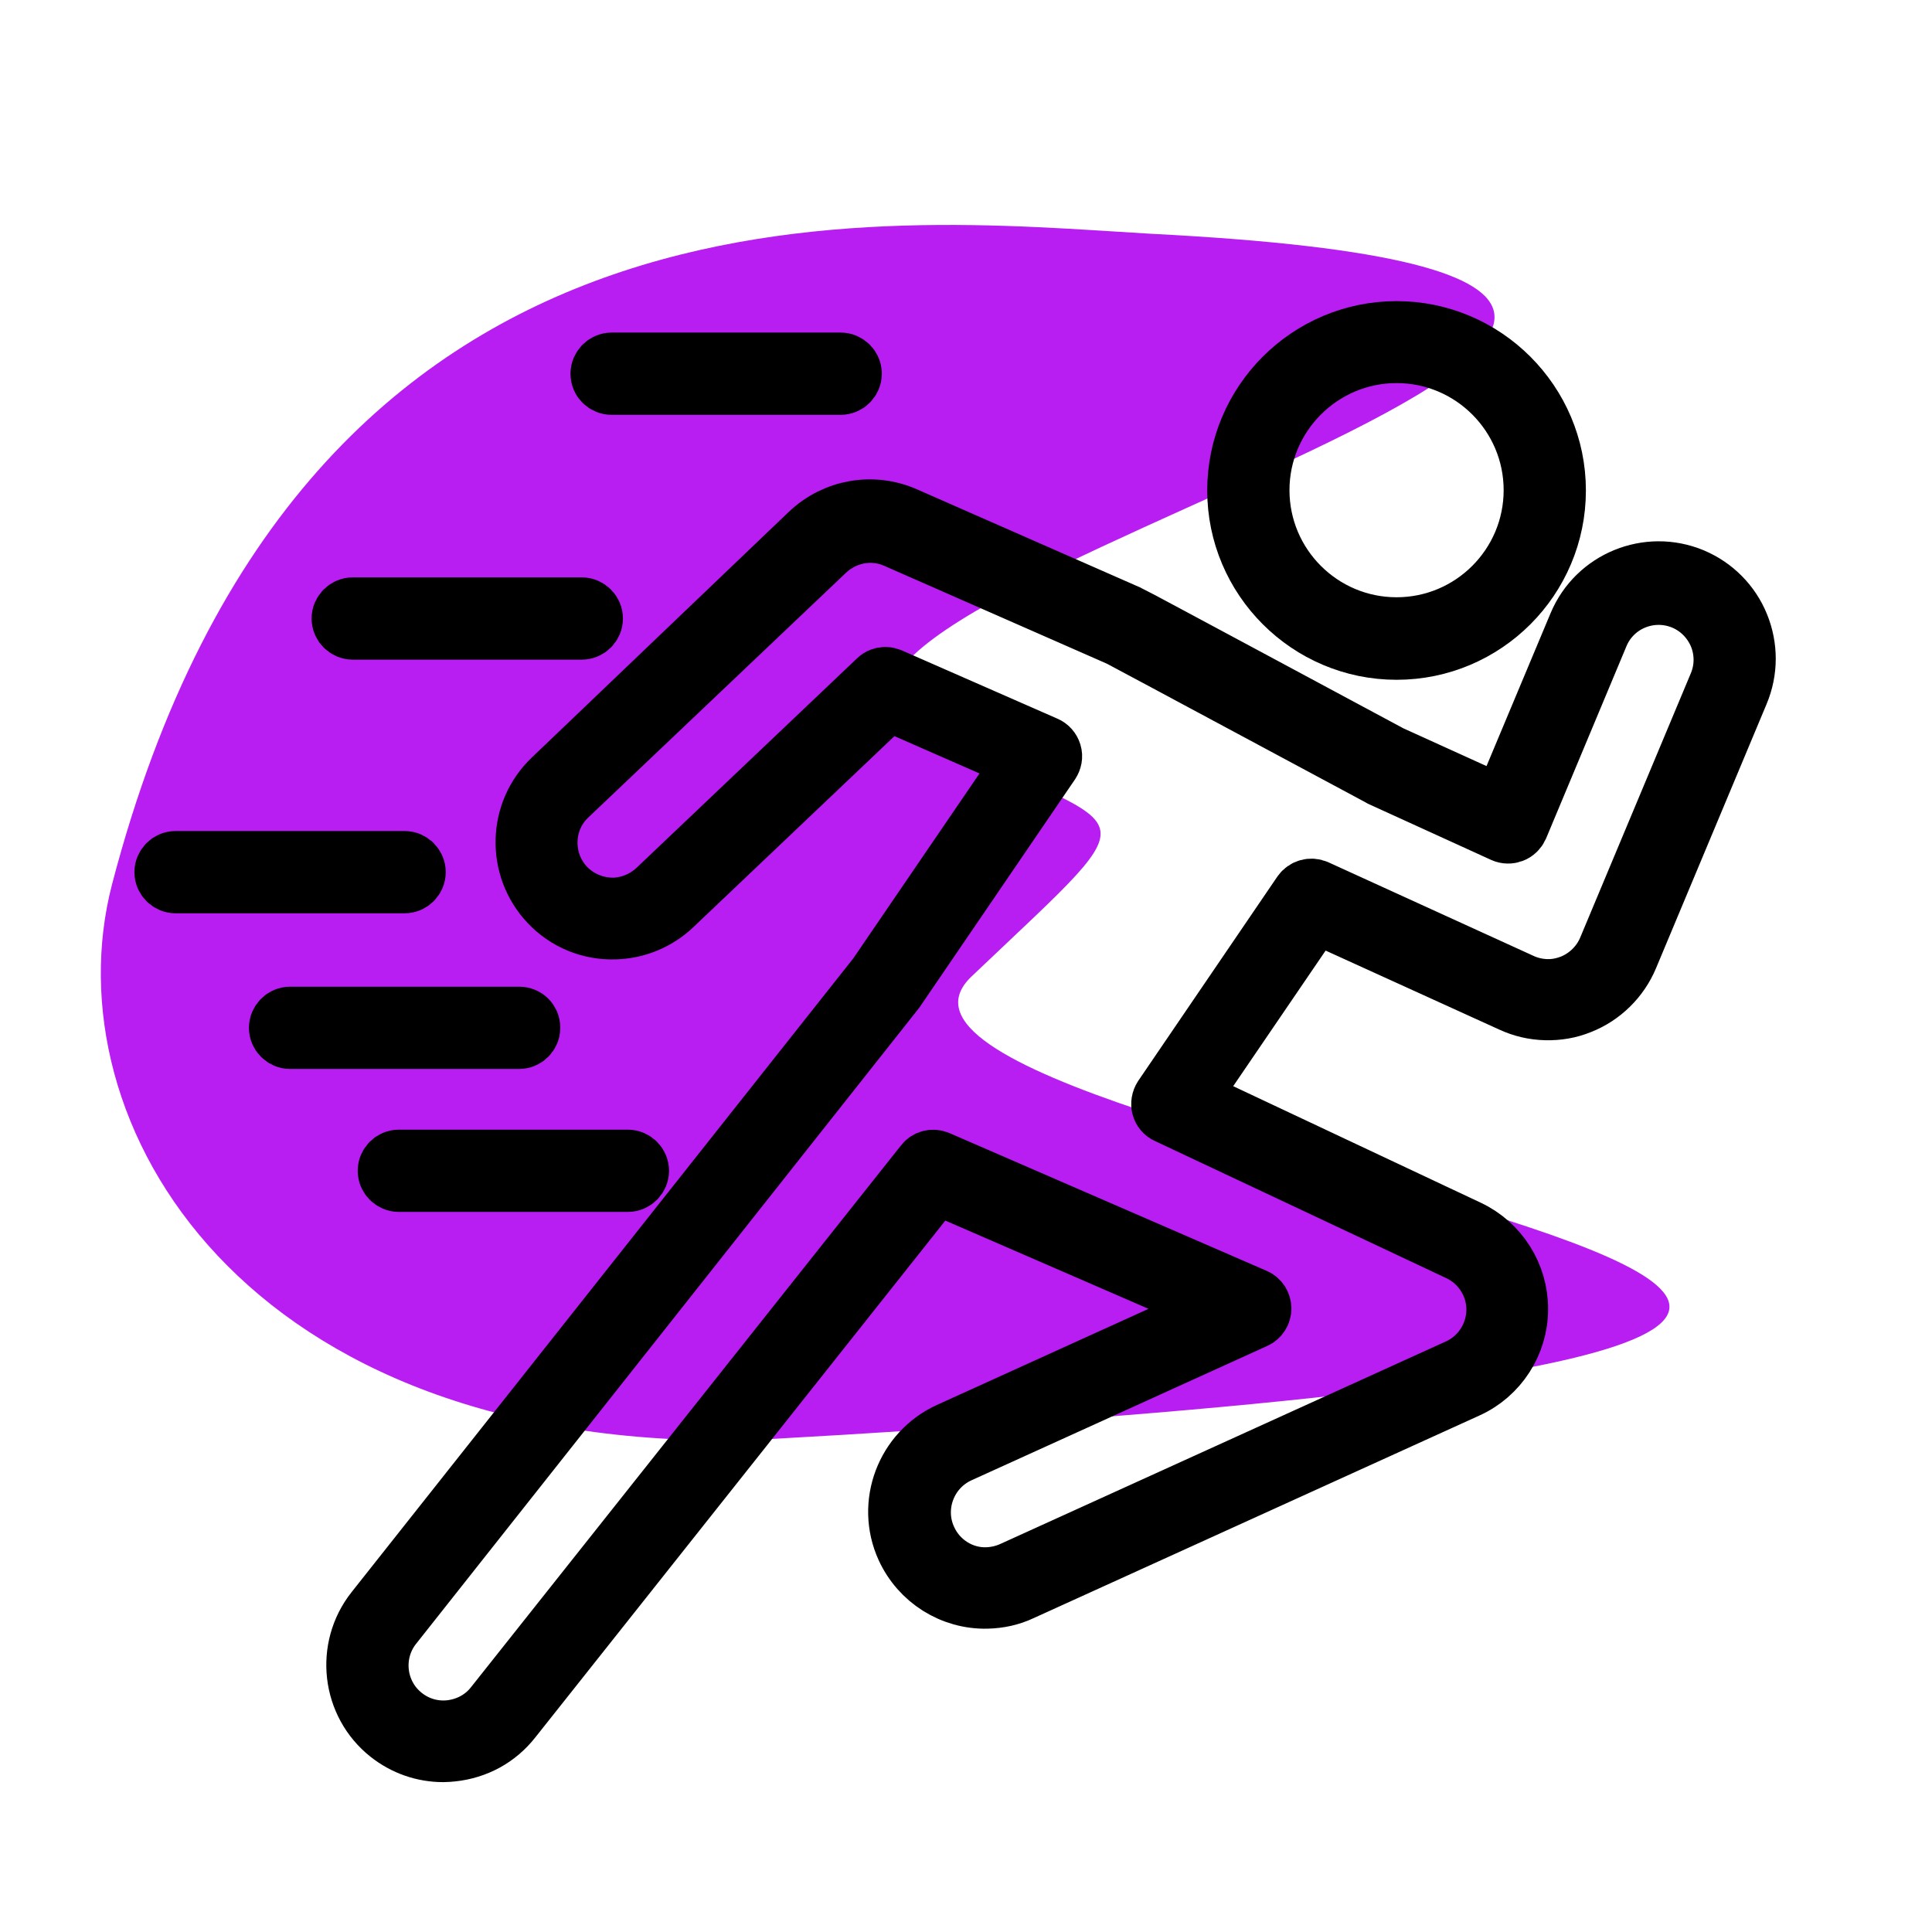
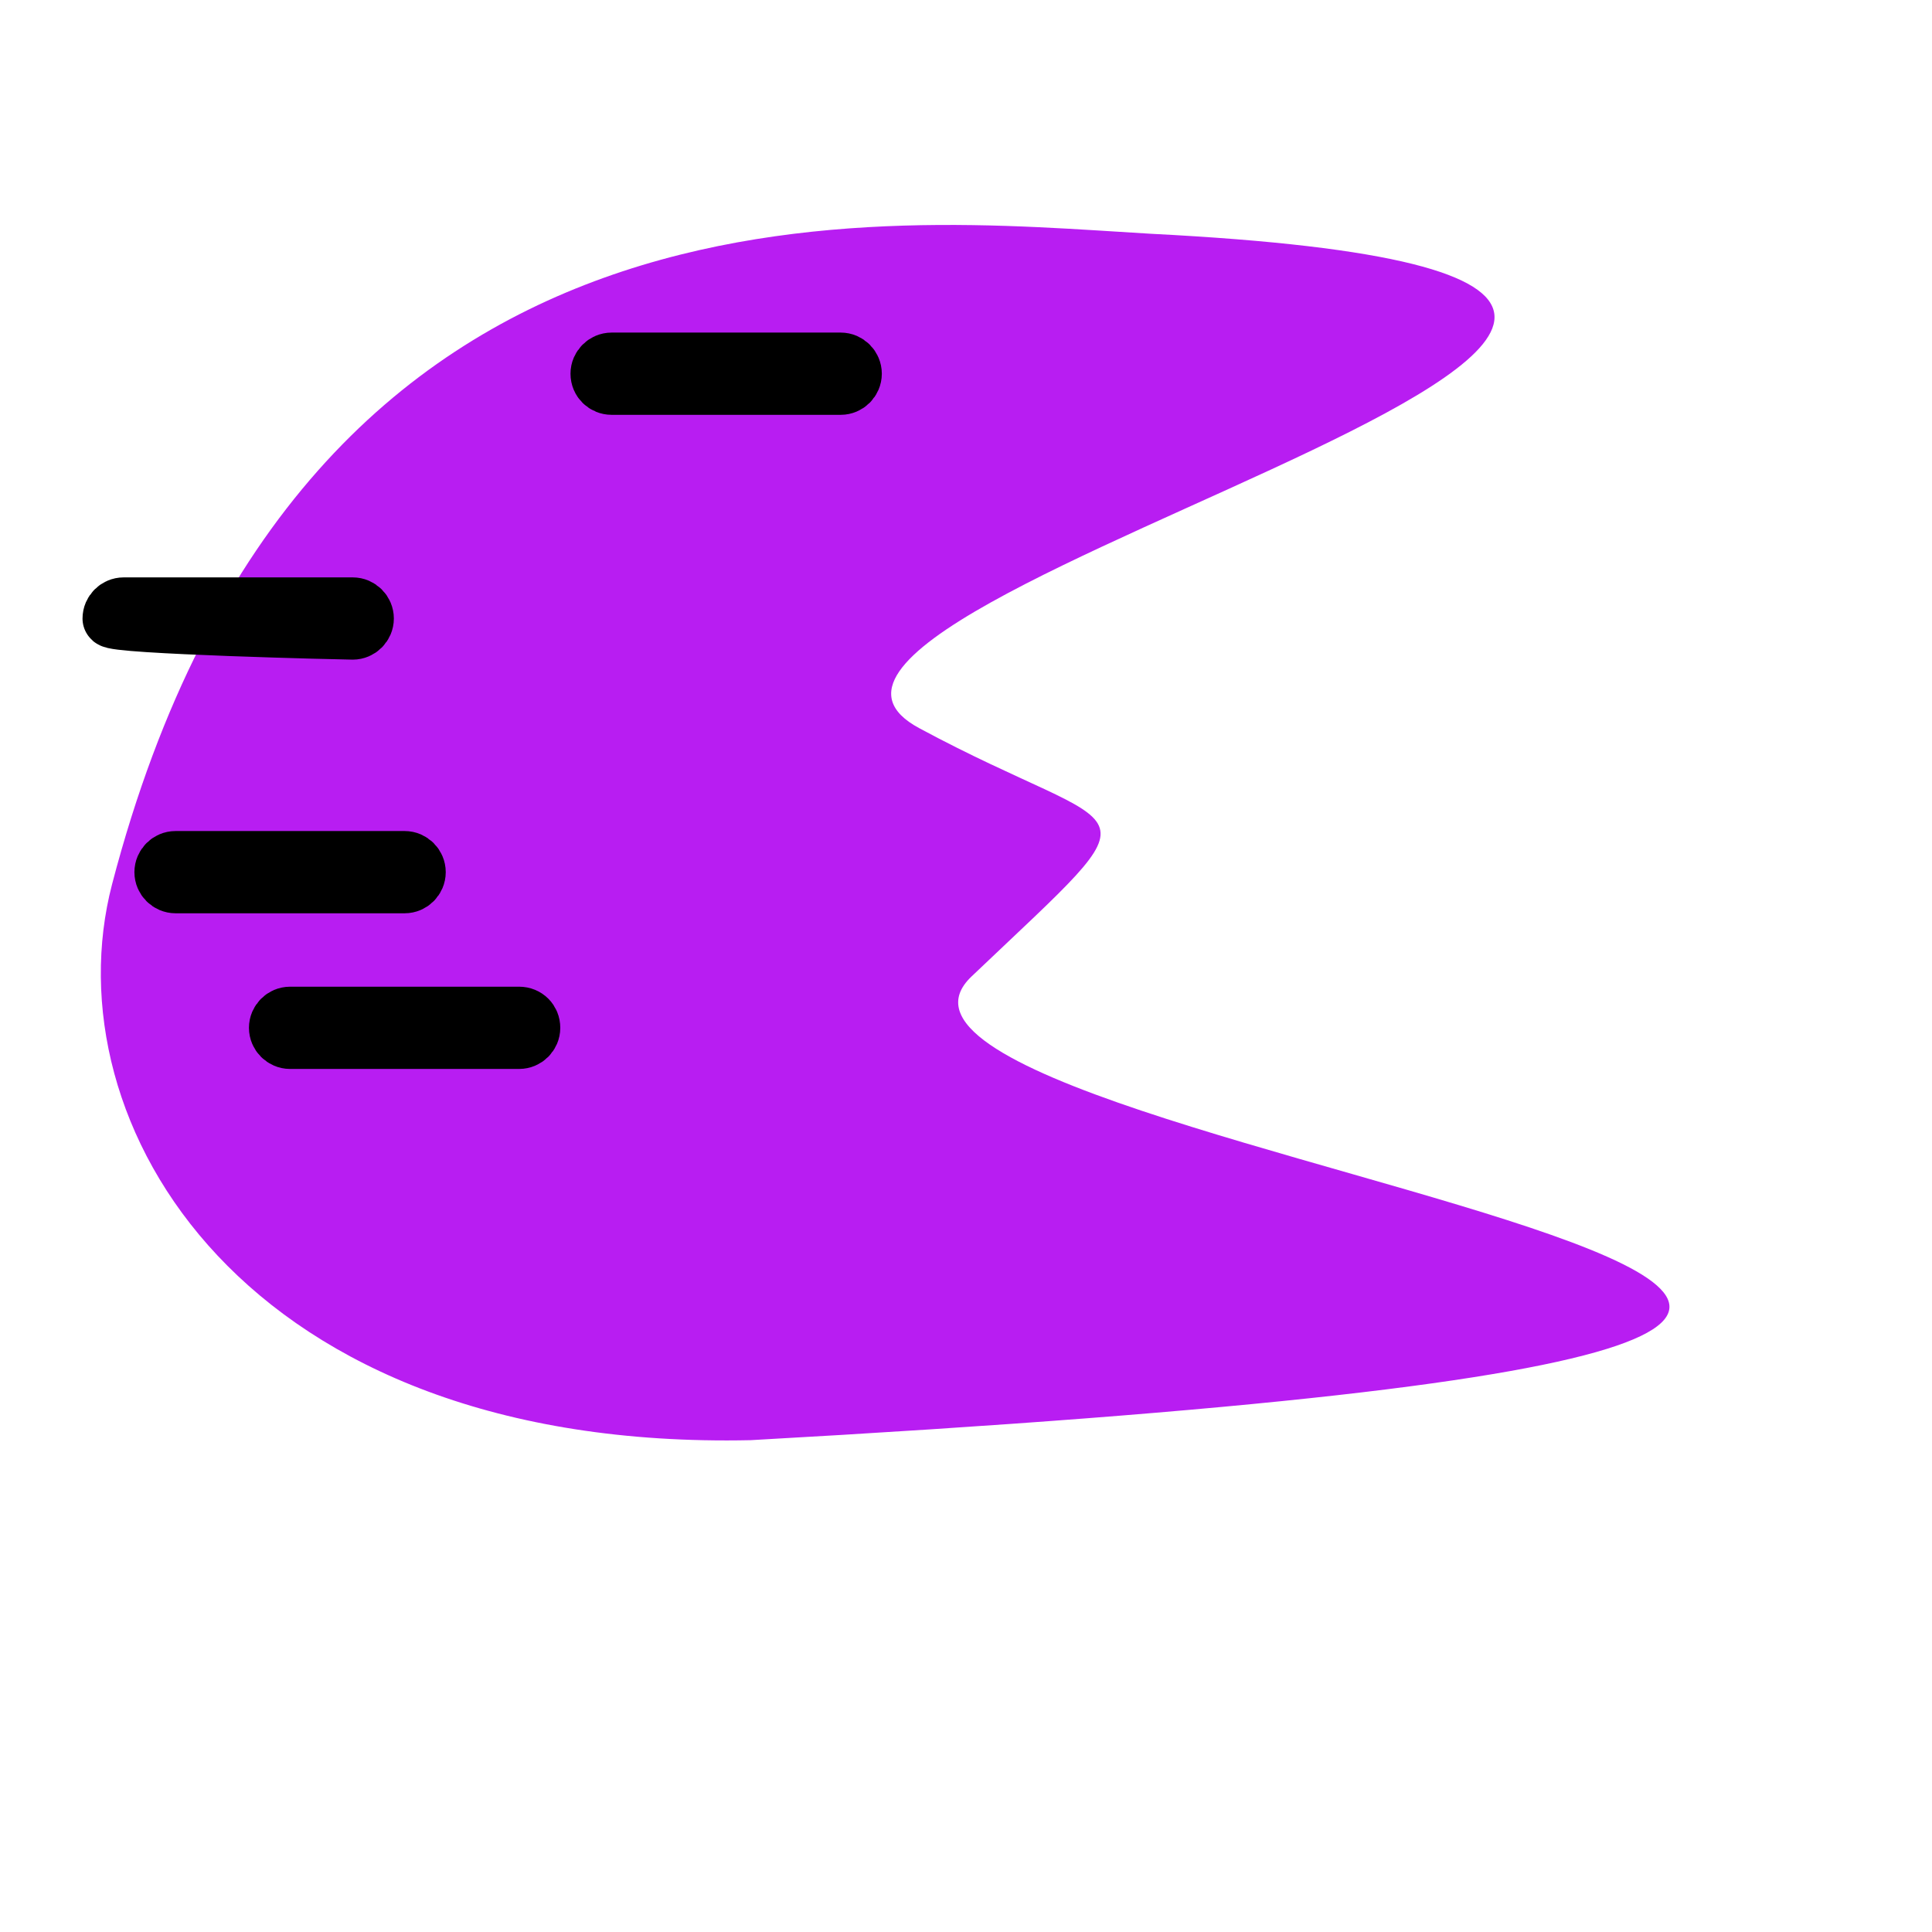
<svg xmlns="http://www.w3.org/2000/svg" version="1.1" id="Calque_1" x="0px" y="0px" viewBox="0 0 700 700" style="enable-background:new 0 0 700 700;" xml:space="preserve">
  <style type="text/css">
	.st0{fill:#B81DF2;}
	.st1{stroke:#000000;stroke-width:21;stroke-miterlimit:10;}
</style>
  <path class="st0" d="M417,84.7c-96.3-5.6-306.9-30.4-376.4,235.7C18.1,406.7,88,525.8,272,521.8c737-41,9.9-101.3,80-168  c70.8-67.4,58.6-48.2-19-90C244.8,216.3,772.4,102.8,417,84.7z" />
  <g>
-     <path class="st1" d="M200,282c-12.8,12.1-13.3,32.4-1.2,45.2c6.2,6.6,14.9,10.2,24,9.9c7.9-0.2,15.4-3.3,21.2-8.8l77.9-74   l48.8,21.4l-53.1,77.8l-182,229.9c-10.9,13.8-8.6,34,5.2,44.9c5.7,4.5,12.6,6.9,19.8,6.9c1.1,0,2.1-0.1,3.2-0.2   c8.7-0.9,16.5-5.1,21.9-12l153.6-193.6L442,474l-98.2,44.6c-16,7.3-23.2,26.3-15.9,42.3c5.3,11.6,17,19,29.7,18.7   c4.4-0.1,8.6-1,12.6-2.9l161.5-73.4c11.3-5.1,18.7-16.5,18.7-28.9c0.1-12.4-7.1-23.8-18.3-29.1l-100.9-47.5l45.4-66.6l71,32.3   c3.9,1.8,8.1,2.8,12.5,2.9c4.3,0.1,8.5-0.6,12.4-2.2c8-3.1,14.5-9.5,17.8-17.4l40.1-95.8c3.3-7.9,3.3-16.6,0.1-24.5   s-9.4-14.1-17.2-17.4c-16.3-6.8-35,0.9-41.8,17.1l-27.4,65.4l-40.3-18.3c-4.7-2.5-93.6-50.3-94.6-50.7L328,186.9   c-11.8-5.2-25.5-2.8-34.9,6.1L200,282z M324.6,195.4l81,35.6c2.4,1.2,93.2,50,94.2,50.5c0.1,0.1,0.2,0.1,0.3,0.2l44.5,20.3   c1.1,0.5,2.3,0.5,3.4,0.1c1.1-0.4,2-1.3,2.5-2.4l29.1-69.6c4.9-11.8,18.5-17.3,30.3-12.4c5.7,2.4,10.1,6.9,12.5,12.6   c2.3,5.7,2.3,12-0.1,17.7l-40.1,95.8c-2.4,5.7-7.1,10.3-12.9,12.6c-2.9,1.1-5.9,1.7-9,1.6s-6.2-0.8-9-2.1L477,322   c-2-0.9-4.3-0.2-5.5,1.5l-50.4,74c-0.7,1.1-0.9,2.4-0.6,3.6s1.2,2.3,2.4,2.8l105.6,49.7c8.1,3.8,13.4,12.1,13.3,21.1   s-5.4,17.2-13.6,20.9L366.7,569c-2.9,1.3-6,2-9.1,2.1c-9.1,0.3-17.7-5.1-21.5-13.6c-5.3-11.6-0.1-25.4,11.5-30.7l107.2-48.7   c1.6-0.7,2.6-2.3,2.6-4s-1-3.3-2.6-4l-114.9-49.9c-1.8-0.8-4-0.3-5.2,1.3L178.9,617.8c-3.9,5-9.6,8-15.9,8.7   c-6,0.6-11.9-1.1-16.7-4.9c-10-7.9-11.7-22.5-3.8-32.5l182.1-230.2l56.2-82.4c0.7-1.1,1-2.4,0.6-3.7s-1.3-2.3-2.5-2.8l-56.3-24.7   c-0.6-0.2-1.2-0.4-1.8-0.4c-1.1,0-2.2,0.4-3,1.2l-80,76c-4.2,3.9-9.6,6.2-15.3,6.4c-6.6,0.1-12.9-2.5-17.4-7.2   c-8.8-9.3-8.4-24,0.8-32.7l93.3-88.6C306.1,193.4,316.1,191.6,324.6,195.4L324.6,195.4z" />
-     <path class="st1" d="M506,235.8c32.1,0,58.1-26.1,58.1-58.1S538,119.6,506,119.6s-58.1,26.1-58.1,58.1S474,235.8,506,235.8   L506,235.8z M506,128.3c27.2,0,49.3,22.1,49.3,49.3s-22.1,49.3-49.3,49.3s-49.3-22.1-49.3-49.3C456.7,150.5,478.8,128.3,506,128.3   L506,128.3z" />
    <path class="st1" d="M188.1,368h-83c-2.4,0-4.4,2-4.4,4.4s2,4.4,4.4,4.4h83c2.4,0,4.4-2,4.4-4.4C192.5,369.9,190.6,368,188.1,368z" />
    <path class="st1" d="M63.6,320.4h83c2.4,0,4.4-2,4.4-4.4s-2-4.4-4.4-4.4h-83c-2.4,0-4.4,2-4.4,4.4   C59.2,318.4,61.2,320.4,63.6,320.4z" />
-     <path class="st1" d="M140.1,424.2c0,2.4,2,4.4,4.4,4.4h83c2.4,0,4.4-2,4.4-4.4s-2-4.4-4.4-4.4h-83   C142.1,419.8,140.1,421.8,140.1,424.2z" />
    <path class="st1" d="M221.6,139.8h83c2.4,0,4.4-2,4.4-4.4s-2-4.4-4.4-4.4h-83c-2.4,0-4.4,2-4.4,4.4   C217.2,137.9,219.2,139.8,221.6,139.8z" />
-     <path class="st1" d="M127.8,228.5h83c2.4,0,4.4-2,4.4-4.4s-2-4.4-4.4-4.4h-83c-2.4,0-4.4,2-4.4,4.4S125.4,228.5,127.8,228.5z" />
+     <path class="st1" d="M127.8,228.5c2.4,0,4.4-2,4.4-4.4s-2-4.4-4.4-4.4h-83c-2.4,0-4.4,2-4.4,4.4S125.4,228.5,127.8,228.5z" />
  </g>
</svg>